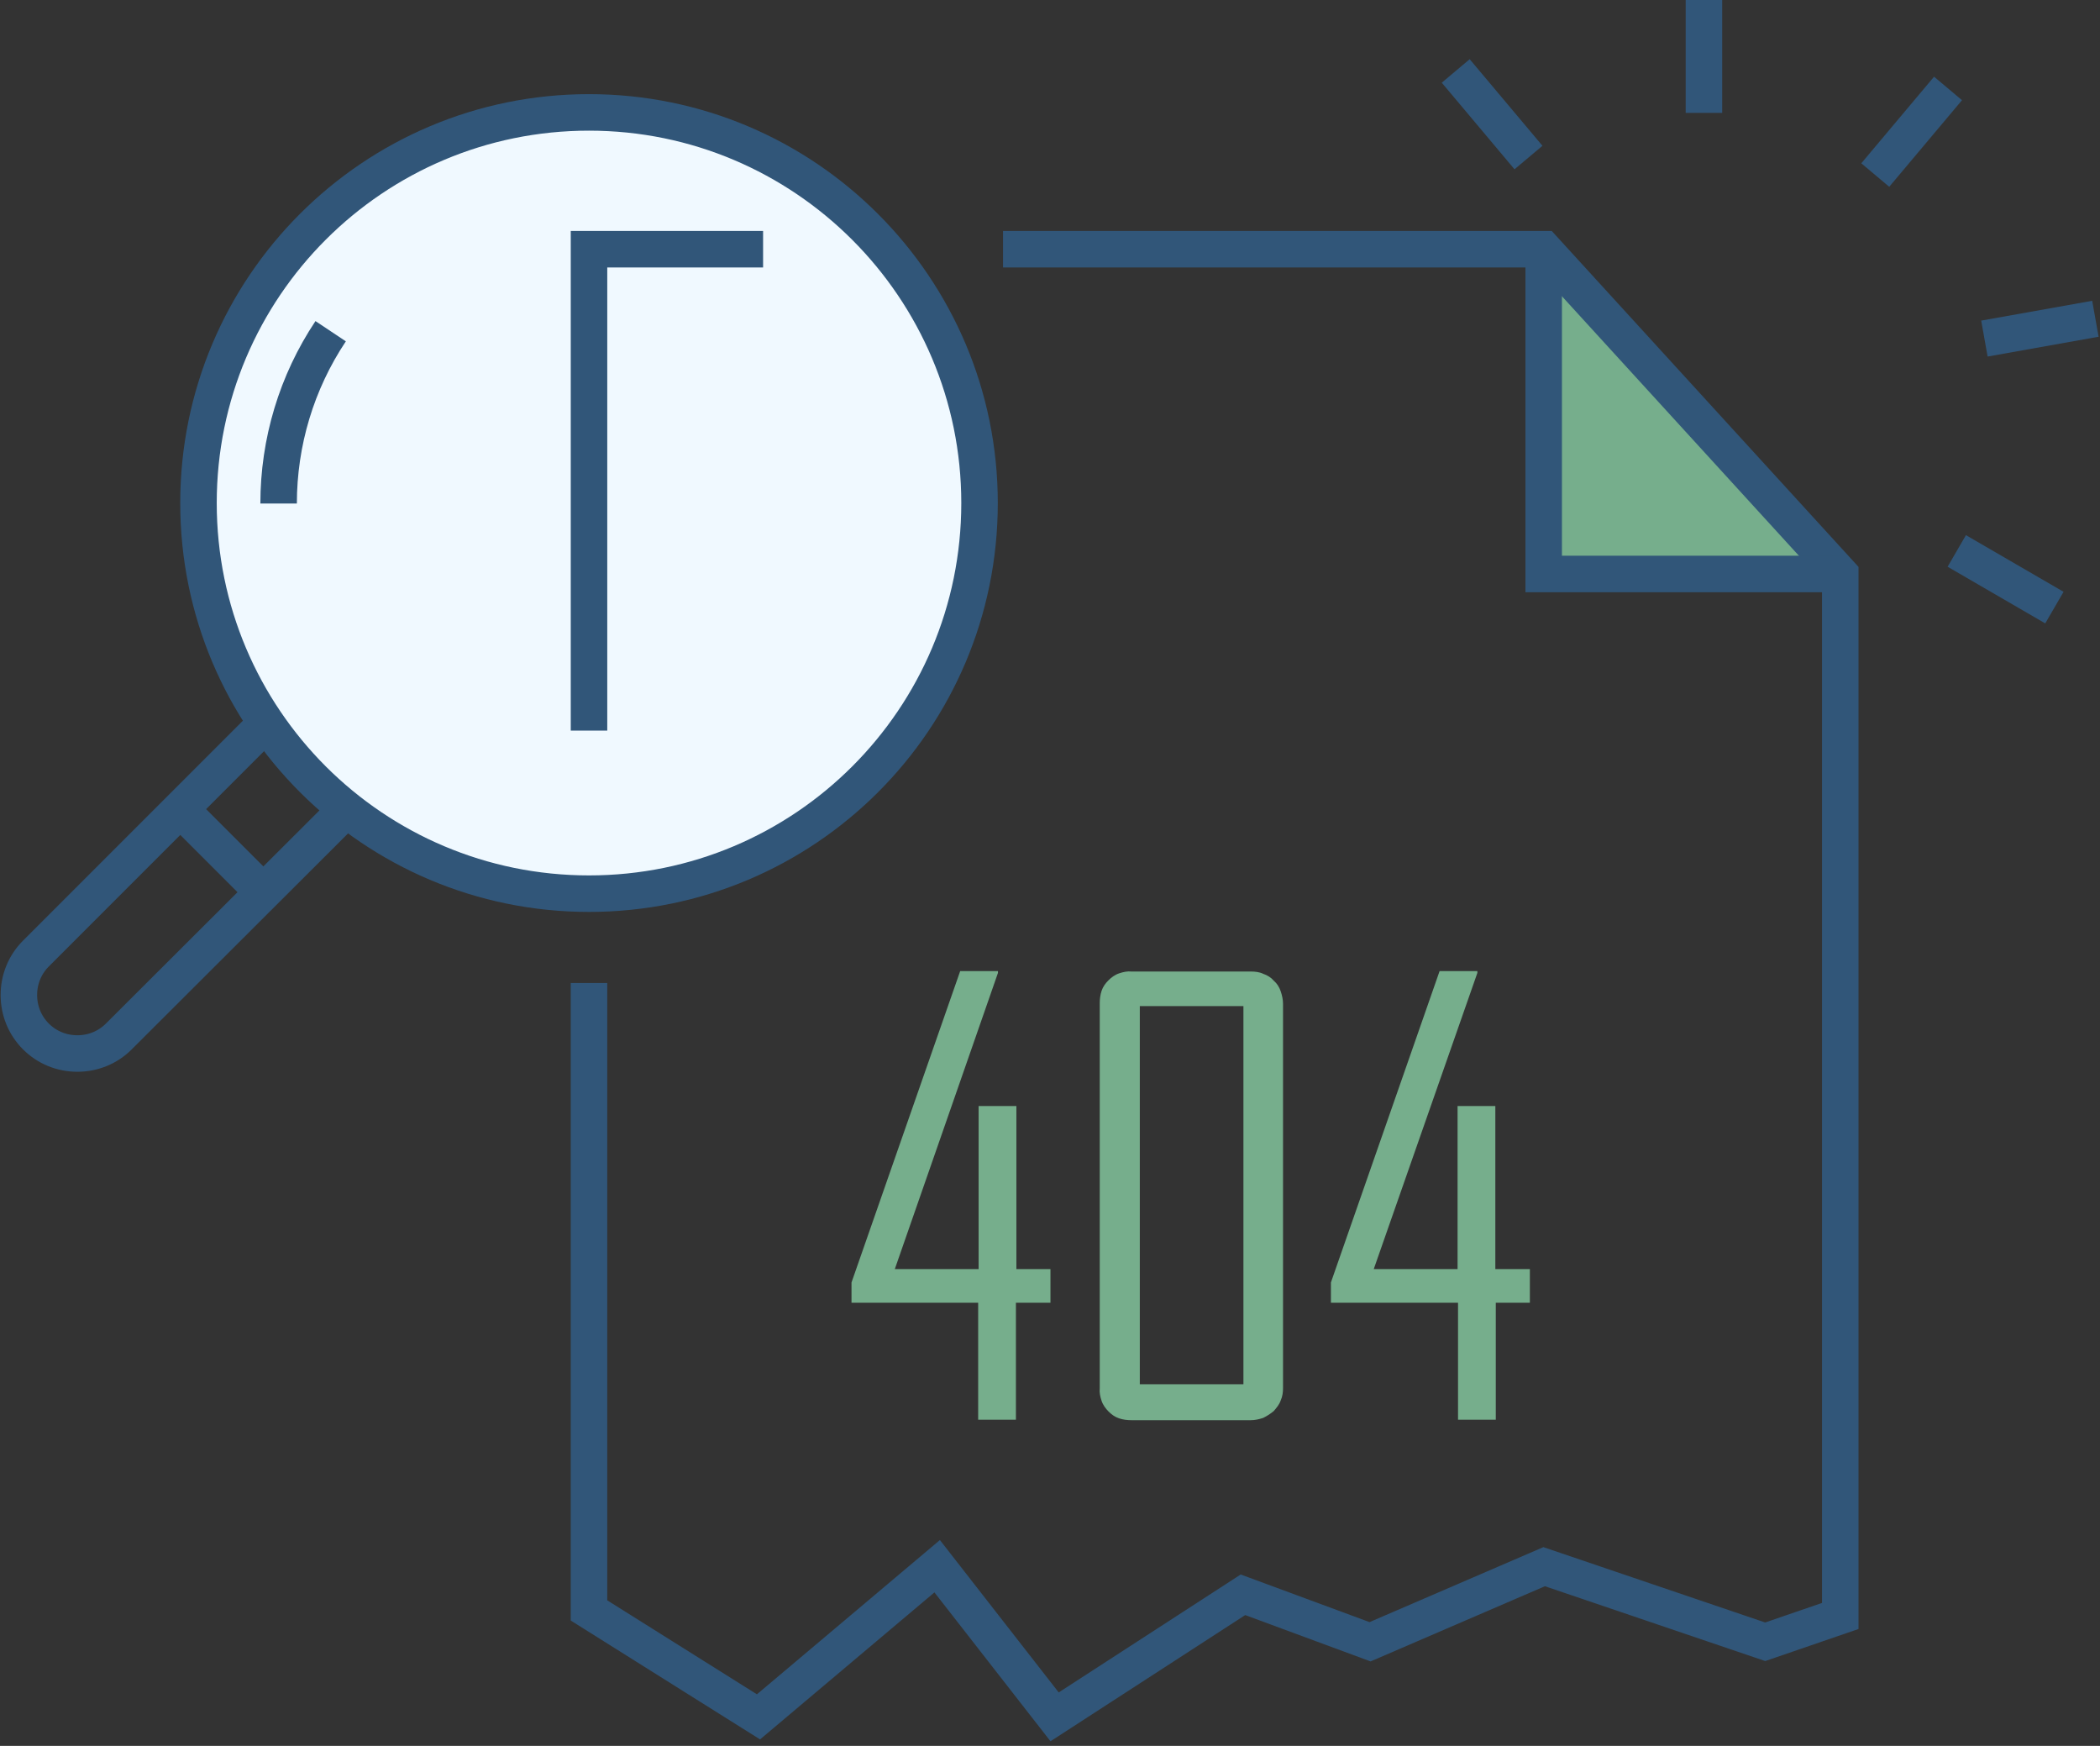
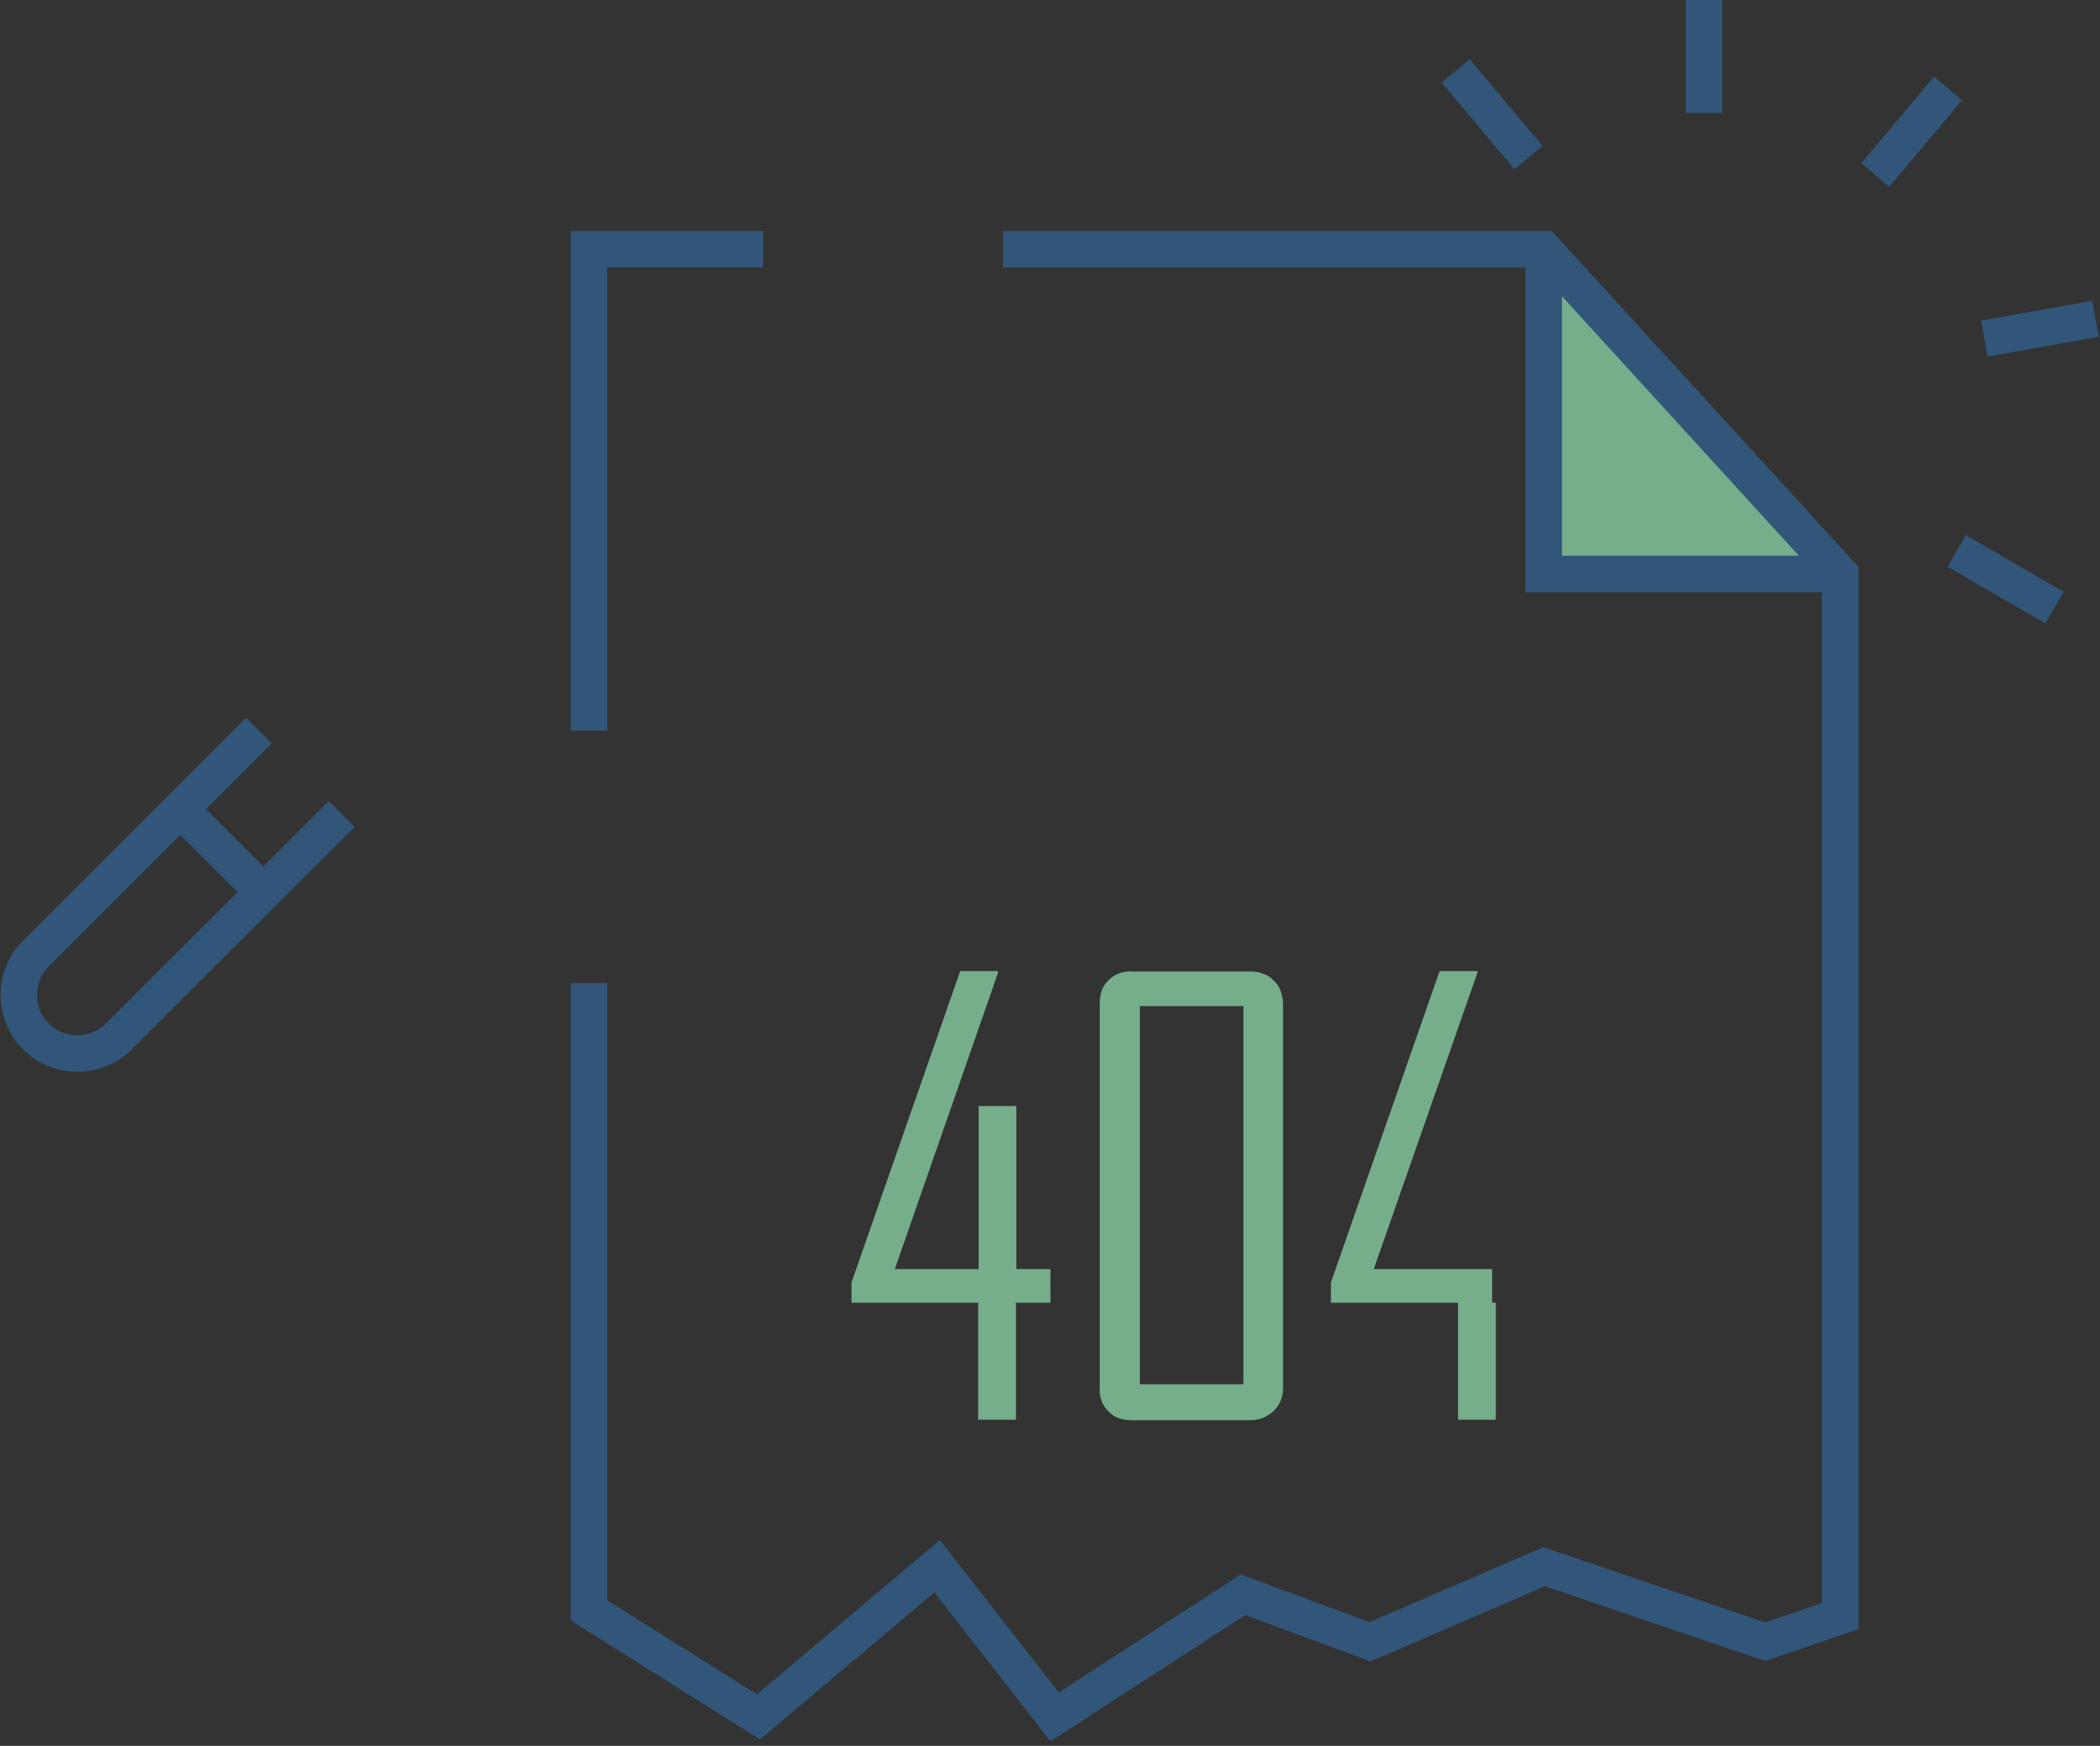
<svg xmlns="http://www.w3.org/2000/svg" version="1.1" id="Layer_1" x="0px" y="0px" viewBox="0 0 456 379" style="enable-background:new 0 0 456 379;" xml:space="preserve">
  <rect x="0" y="0" width="456" height="379" fill="#333333" stroke="none" />
  <style type="text/css">
	.st0{fill:#F0F9FF;stroke:#315679;stroke-width:7.926;stroke-miterlimit:10;}
	.st1{fill:none;stroke:#315679;stroke-width:7.926;stroke-miterlimit:10;}
	.st2{fill:#76AE8C;}
</style>
-   <path class="st0" d="M127.9,194c46.8,0,84.8-37.9,84.8-84.8c0-46.8-38-84.8-84.8-84.8c-46.8,0-84.8,37.9-84.8,84.8  C43.1,156.1,81.1,194,127.9,194z" />
  <path class="st1" d="M74.2,176.7L25.8,225c-2.4,2.4-5.6,3.7-9,3.7c-3.4,0-6.6-1.3-9-3.7l0,0c-2.4-2.4-3.7-5.6-3.7-9s1.3-6.6,3.7-9  l48.4-48.4" />
  <path class="st2" d="M399.6,124.6h-64.4V54.1L399.6,124.6z" />
  <path class="st1" d="M39.1,175.6l18.1,18.1" />
  <path class="st1" d="M127.9,213.4v136.2l36.8,23.1l38.8-32.7l25.5,32.7l40.9-26.5l27.6,10.2l37.8-16.3l48,16.3l16.3-5.6V124.6  l-64.4-70.5H217.8" />
  <path class="st1" d="M165.7,54.1h-37.8v104.5" />
  <path class="st1" d="M335.2,54.1v70.5h64.4" />
  <path class="st2" d="M228,282.8h-7.4v25.4h-8.2v-25.4h-27.5v-4.4l23.6-67.6h8.2v0.4l-22.4,64.3h18.2v-35.4h8.2v35.4h7.4V282.8z" />
  <path class="st2" d="M278.6,301.3c0,0.9-0.1,1.8-0.5,2.7c-0.3,0.9-0.9,1.6-1.5,2.3c-0.7,0.6-1.5,1.1-2.3,1.5  c-0.9,0.3-1.8,0.5-2.7,0.5h-25.9c-0.9,0-1.8-0.1-2.7-0.4c-0.9-0.3-1.6-0.8-2.3-1.5c-0.6-0.6-1.2-1.4-1.5-2.3s-0.5-1.8-0.4-2.7v-83.6  c0-0.9,0.1-1.8,0.4-2.7c0.3-0.9,0.8-1.6,1.5-2.3c0.6-0.6,1.4-1.2,2.3-1.5c0.9-0.3,1.8-0.5,2.7-0.4h25.9c0.9,0,1.9,0.1,2.7,0.5  c0.9,0.3,1.7,0.8,2.3,1.5c0.7,0.6,1.2,1.4,1.5,2.3c0.3,0.9,0.5,1.8,0.5,2.7V301.3z M270,300.5v-82.1h-22.5v82.1H270z" />
-   <path class="st2" d="M332.2,282.8h-7.4v25.4h-8.2v-25.4H289v-4.4l23.6-67.6h8.2v0.4l-22.5,64.3h18.2v-35.4h8.2v35.4h7.5V282.8z" />
+   <path class="st2" d="M332.2,282.8h-7.4v25.4h-8.2v-25.4H289v-4.4l23.6-67.6h8.2v0.4l-22.5,64.3h18.2v-35.4v35.4h7.5V282.8z" />
  <path class="st1" d="M370,24.5V0" />
  <path class="st1" d="M331.9,34.2l-15.8-18.8" />
  <path class="st1" d="M407.2,38l15.8-18.8" />
  <path class="st1" d="M430.9,73.5l24.1-4.3" />
  <path class="st1" d="M424.9,119.6l21.2,12.3" />
-   <path class="st1" d="M60.5,109.3c0-13.3,3.9-26.3,11.3-37.4" />
</svg>